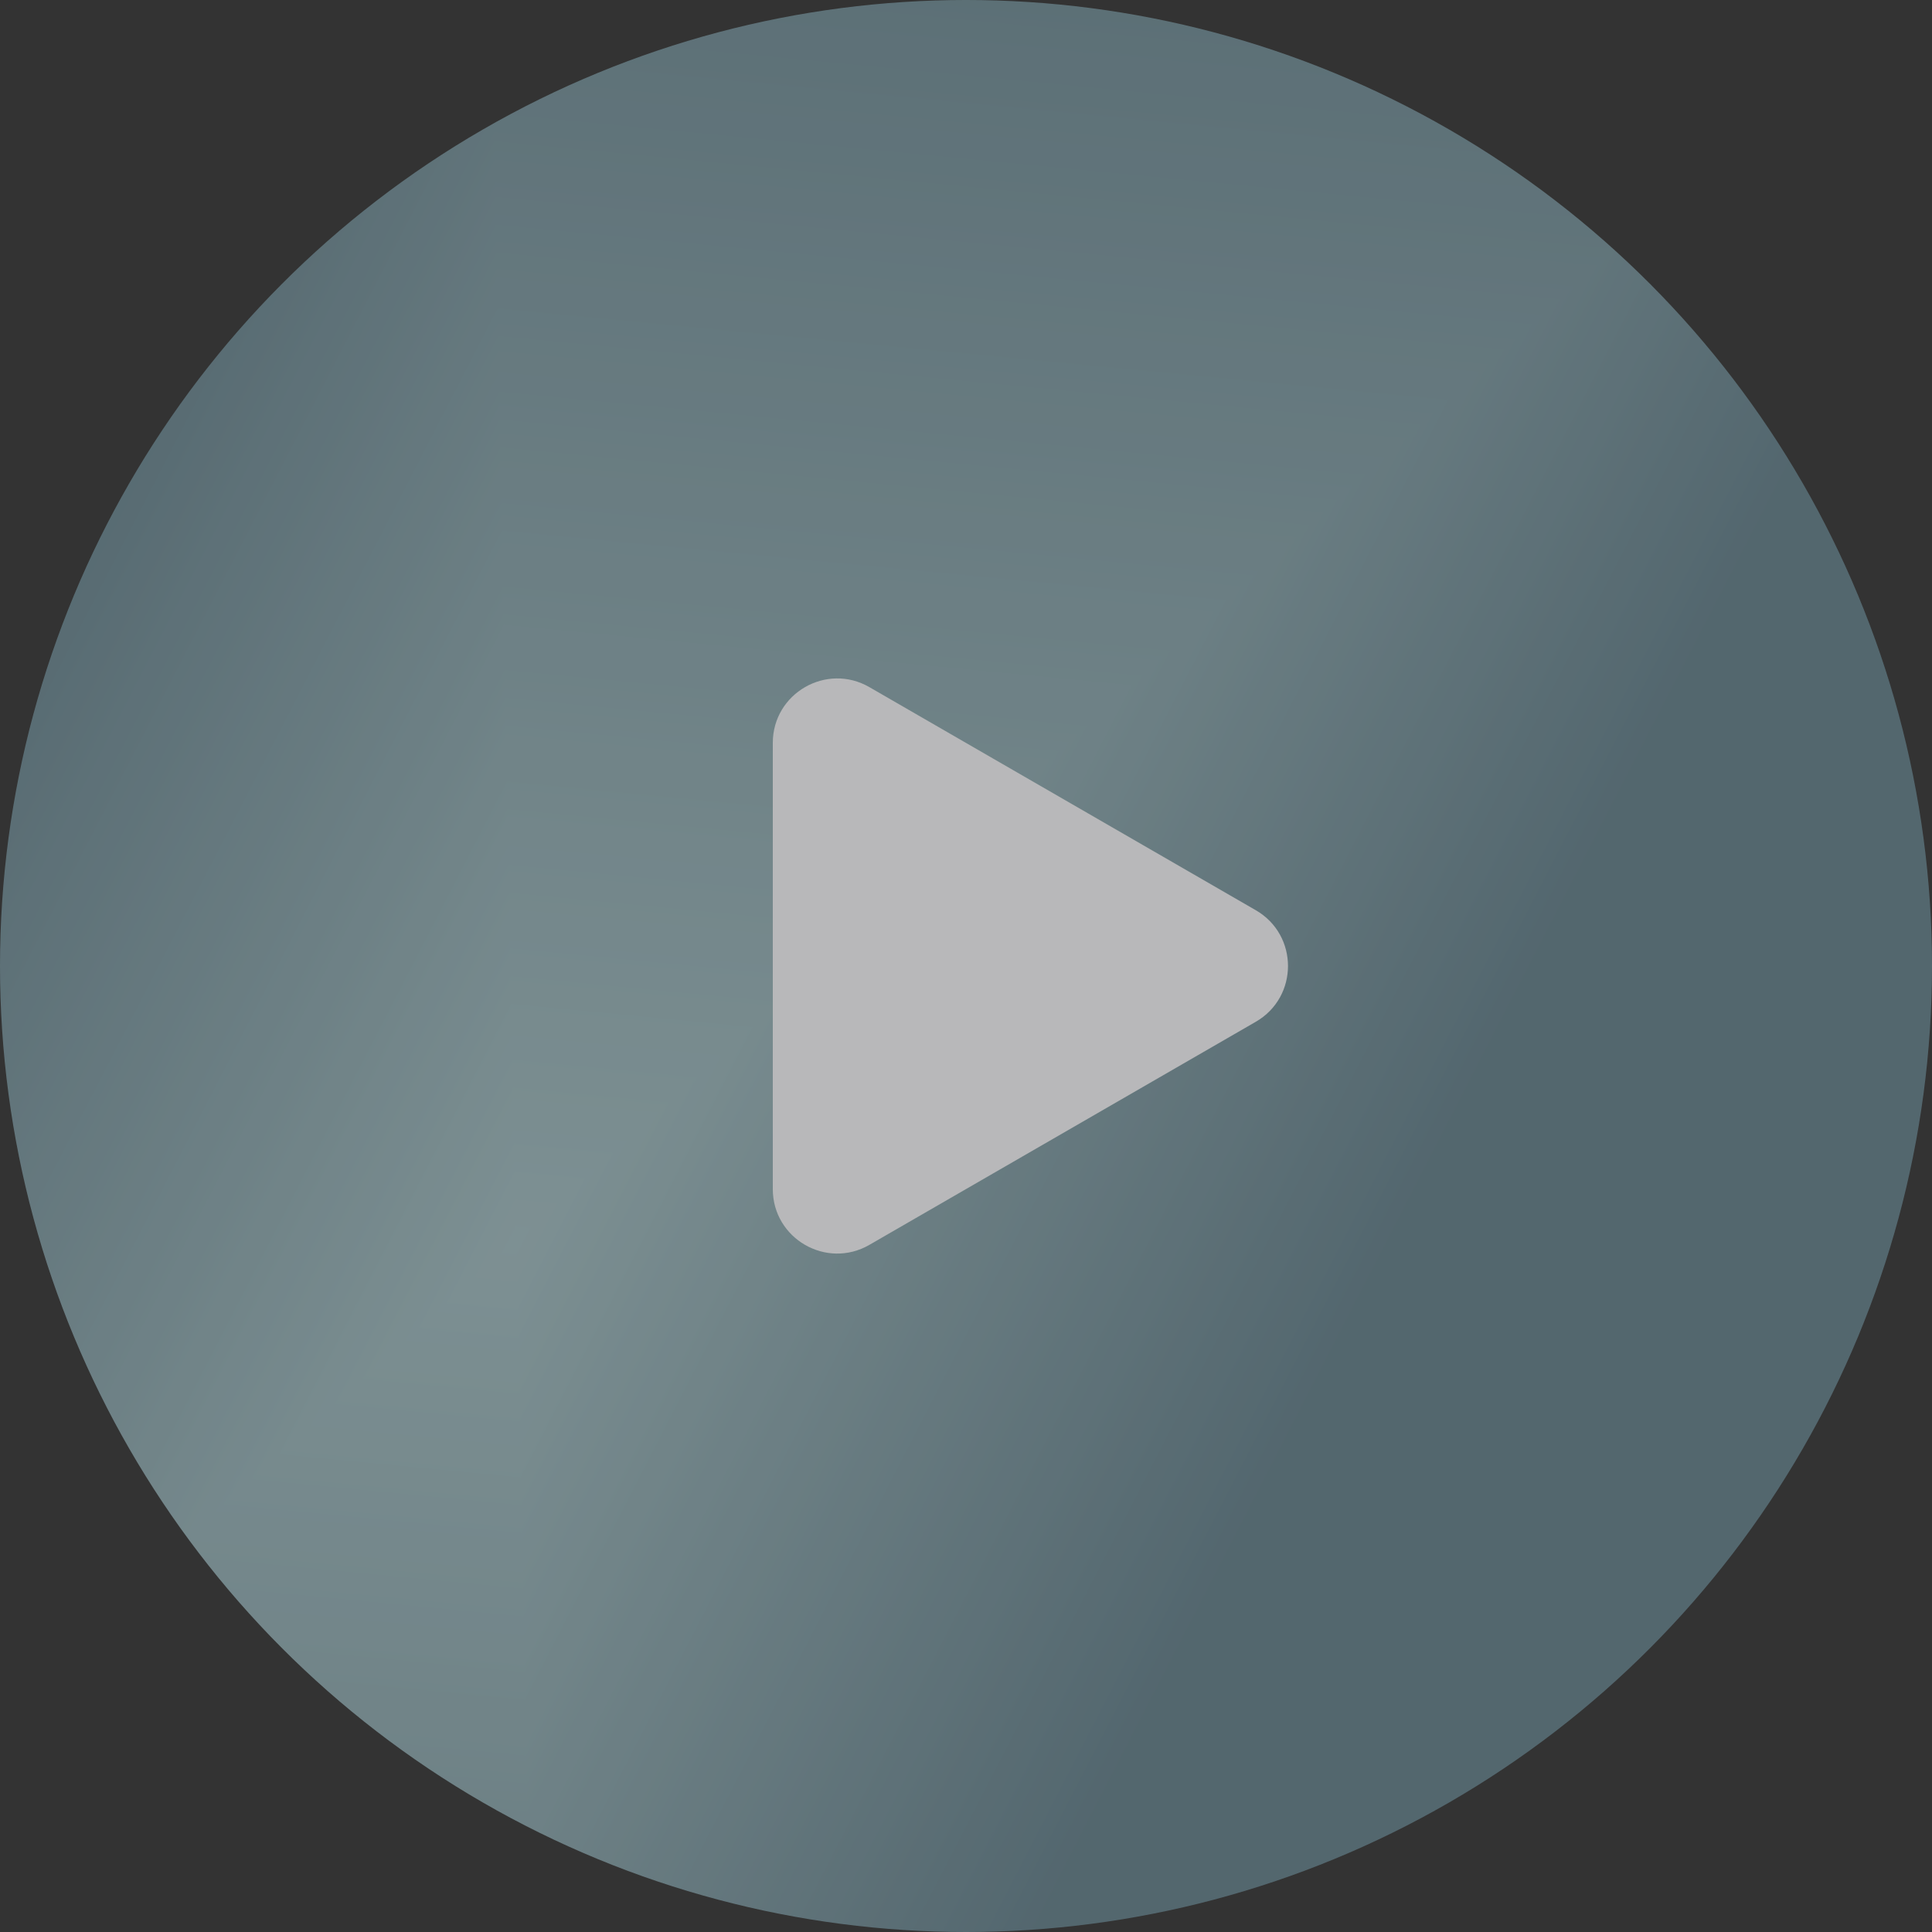
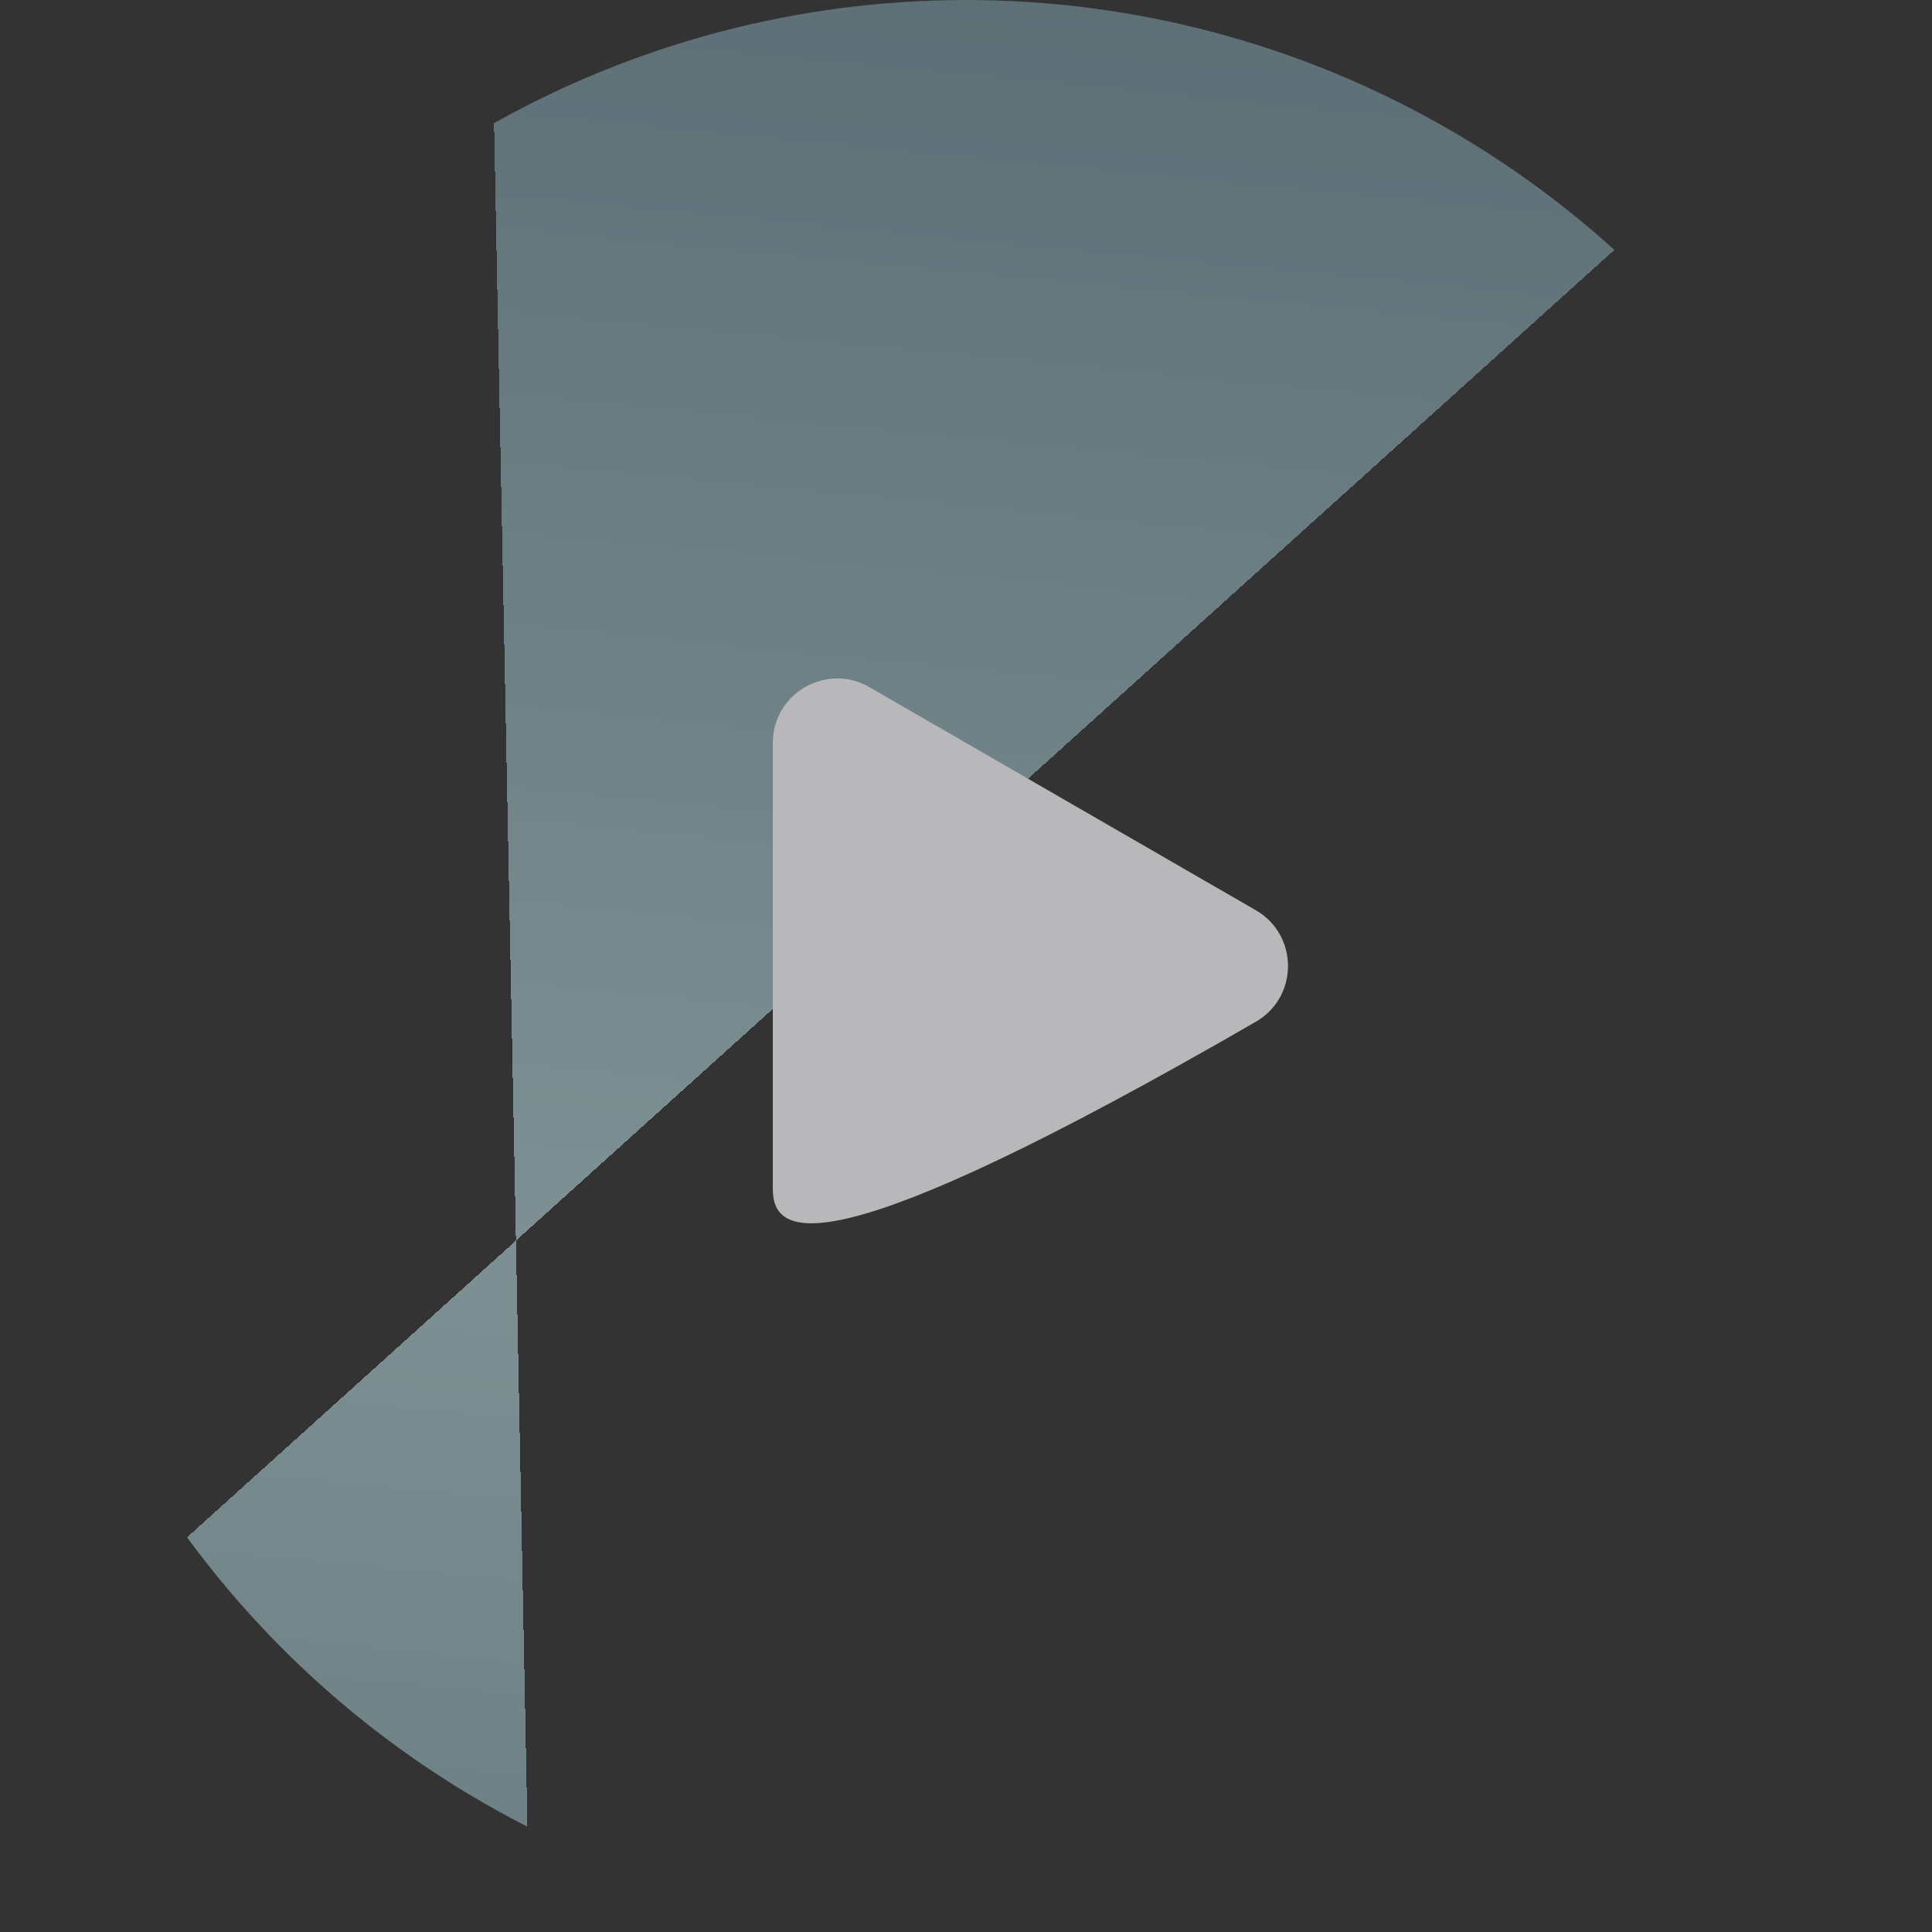
<svg xmlns="http://www.w3.org/2000/svg" width="60" height="60" viewBox="0 0 60 60" fill="none">
  <rect x="0" y="0" width="60" height="60" fill="#333333" stroke="none" />
  <g opacity="0.7">
    <g clip-path="url(#paint0_diamond_76_111_clip_path)" data-figma-skip-parse="true">
      <g transform="matrix(0.051 -0.046 0.001 0.051 16.023 38.529)">
-         <rect x="0" y="0" width="875.67" height="1203.61" fill="url(#paint0_diamond_76_111)" opacity="1" shape-rendering="crispEdges" />
        <rect x="0" y="0" width="875.67" height="1203.61" transform="scale(1 -1)" fill="url(#paint0_diamond_76_111)" opacity="1" shape-rendering="crispEdges" />
        <rect x="0" y="0" width="875.67" height="1203.61" transform="scale(-1 1)" fill="url(#paint0_diamond_76_111)" opacity="1" shape-rendering="crispEdges" />
-         <rect x="0" y="0" width="875.67" height="1203.61" transform="scale(-1)" fill="url(#paint0_diamond_76_111)" opacity="1" shape-rendering="crispEdges" />
      </g>
    </g>
    <circle cx="30" cy="30" r="30" data-figma-gradient-fill="{&quot;type&quot;:&quot;GRADIENT_DIAMOND&quot;,&quot;stops&quot;:[{&quot;color&quot;:{&quot;r&quot;:0.61568629741668701,&quot;g&quot;:0.72156864404678345,&quot;b&quot;:0.73725491762161255,&quot;a&quot;:1.0},&quot;position&quot;:0.0},{&quot;color&quot;:{&quot;r&quot;:0.38039216399192810,&quot;g&quot;:0.49019607901573181,&quot;b&quot;:0.53333336114883423,&quot;a&quot;:1.0},&quot;position&quot;:1.0}],&quot;stopsVar&quot;:[{&quot;color&quot;:{&quot;r&quot;:0.61568629741668701,&quot;g&quot;:0.72156864404678345,&quot;b&quot;:0.73725491762161255,&quot;a&quot;:1.0},&quot;position&quot;:0.0},{&quot;color&quot;:{&quot;r&quot;:0.38039216399192810,&quot;g&quot;:0.49019607901573181,&quot;b&quot;:0.53333336114883423,&quot;a&quot;:1.0},&quot;position&quot;:1.0}],&quot;transform&quot;:{&quot;m00&quot;:102.70270538330078,&quot;m01&quot;:1.5813719034194946,&quot;m02&quot;:-36.118869781494141,&quot;m10&quot;:-91.764717102050781,&quot;m11&quot;:102.70270538330078,&quot;m12&quot;:33.060420989990234},&quot;opacity&quot;:1.0,&quot;blendMode&quot;:&quot;NORMAL&quot;,&quot;visible&quot;:true}" />
-     <path d="M39 28.268C40.333 29.038 40.333 30.962 39 31.732L27 38.66C25.667 39.43 24 38.468 24 36.928L24 23.072C24 21.532 25.667 20.57 27 21.34L39 28.268Z" fill="#F1F1F3" />
+     <path d="M39 28.268C40.333 29.038 40.333 30.962 39 31.732C25.667 39.43 24 38.468 24 36.928L24 23.072C24 21.532 25.667 20.57 27 21.34L39 28.268Z" fill="#F1F1F3" />
  </g>
  <defs>
    <clipPath id="paint0_diamond_76_111_clip_path">
      <circle cx="30" cy="30" r="30" />
    </clipPath>
    <linearGradient id="paint0_diamond_76_111" x1="0" y1="0" x2="500" y2="500" gradientUnits="userSpaceOnUse">
      <stop stop-color="#9DB8BC" />
      <stop offset="1" stop-color="#617D88" />
    </linearGradient>
  </defs>
</svg>